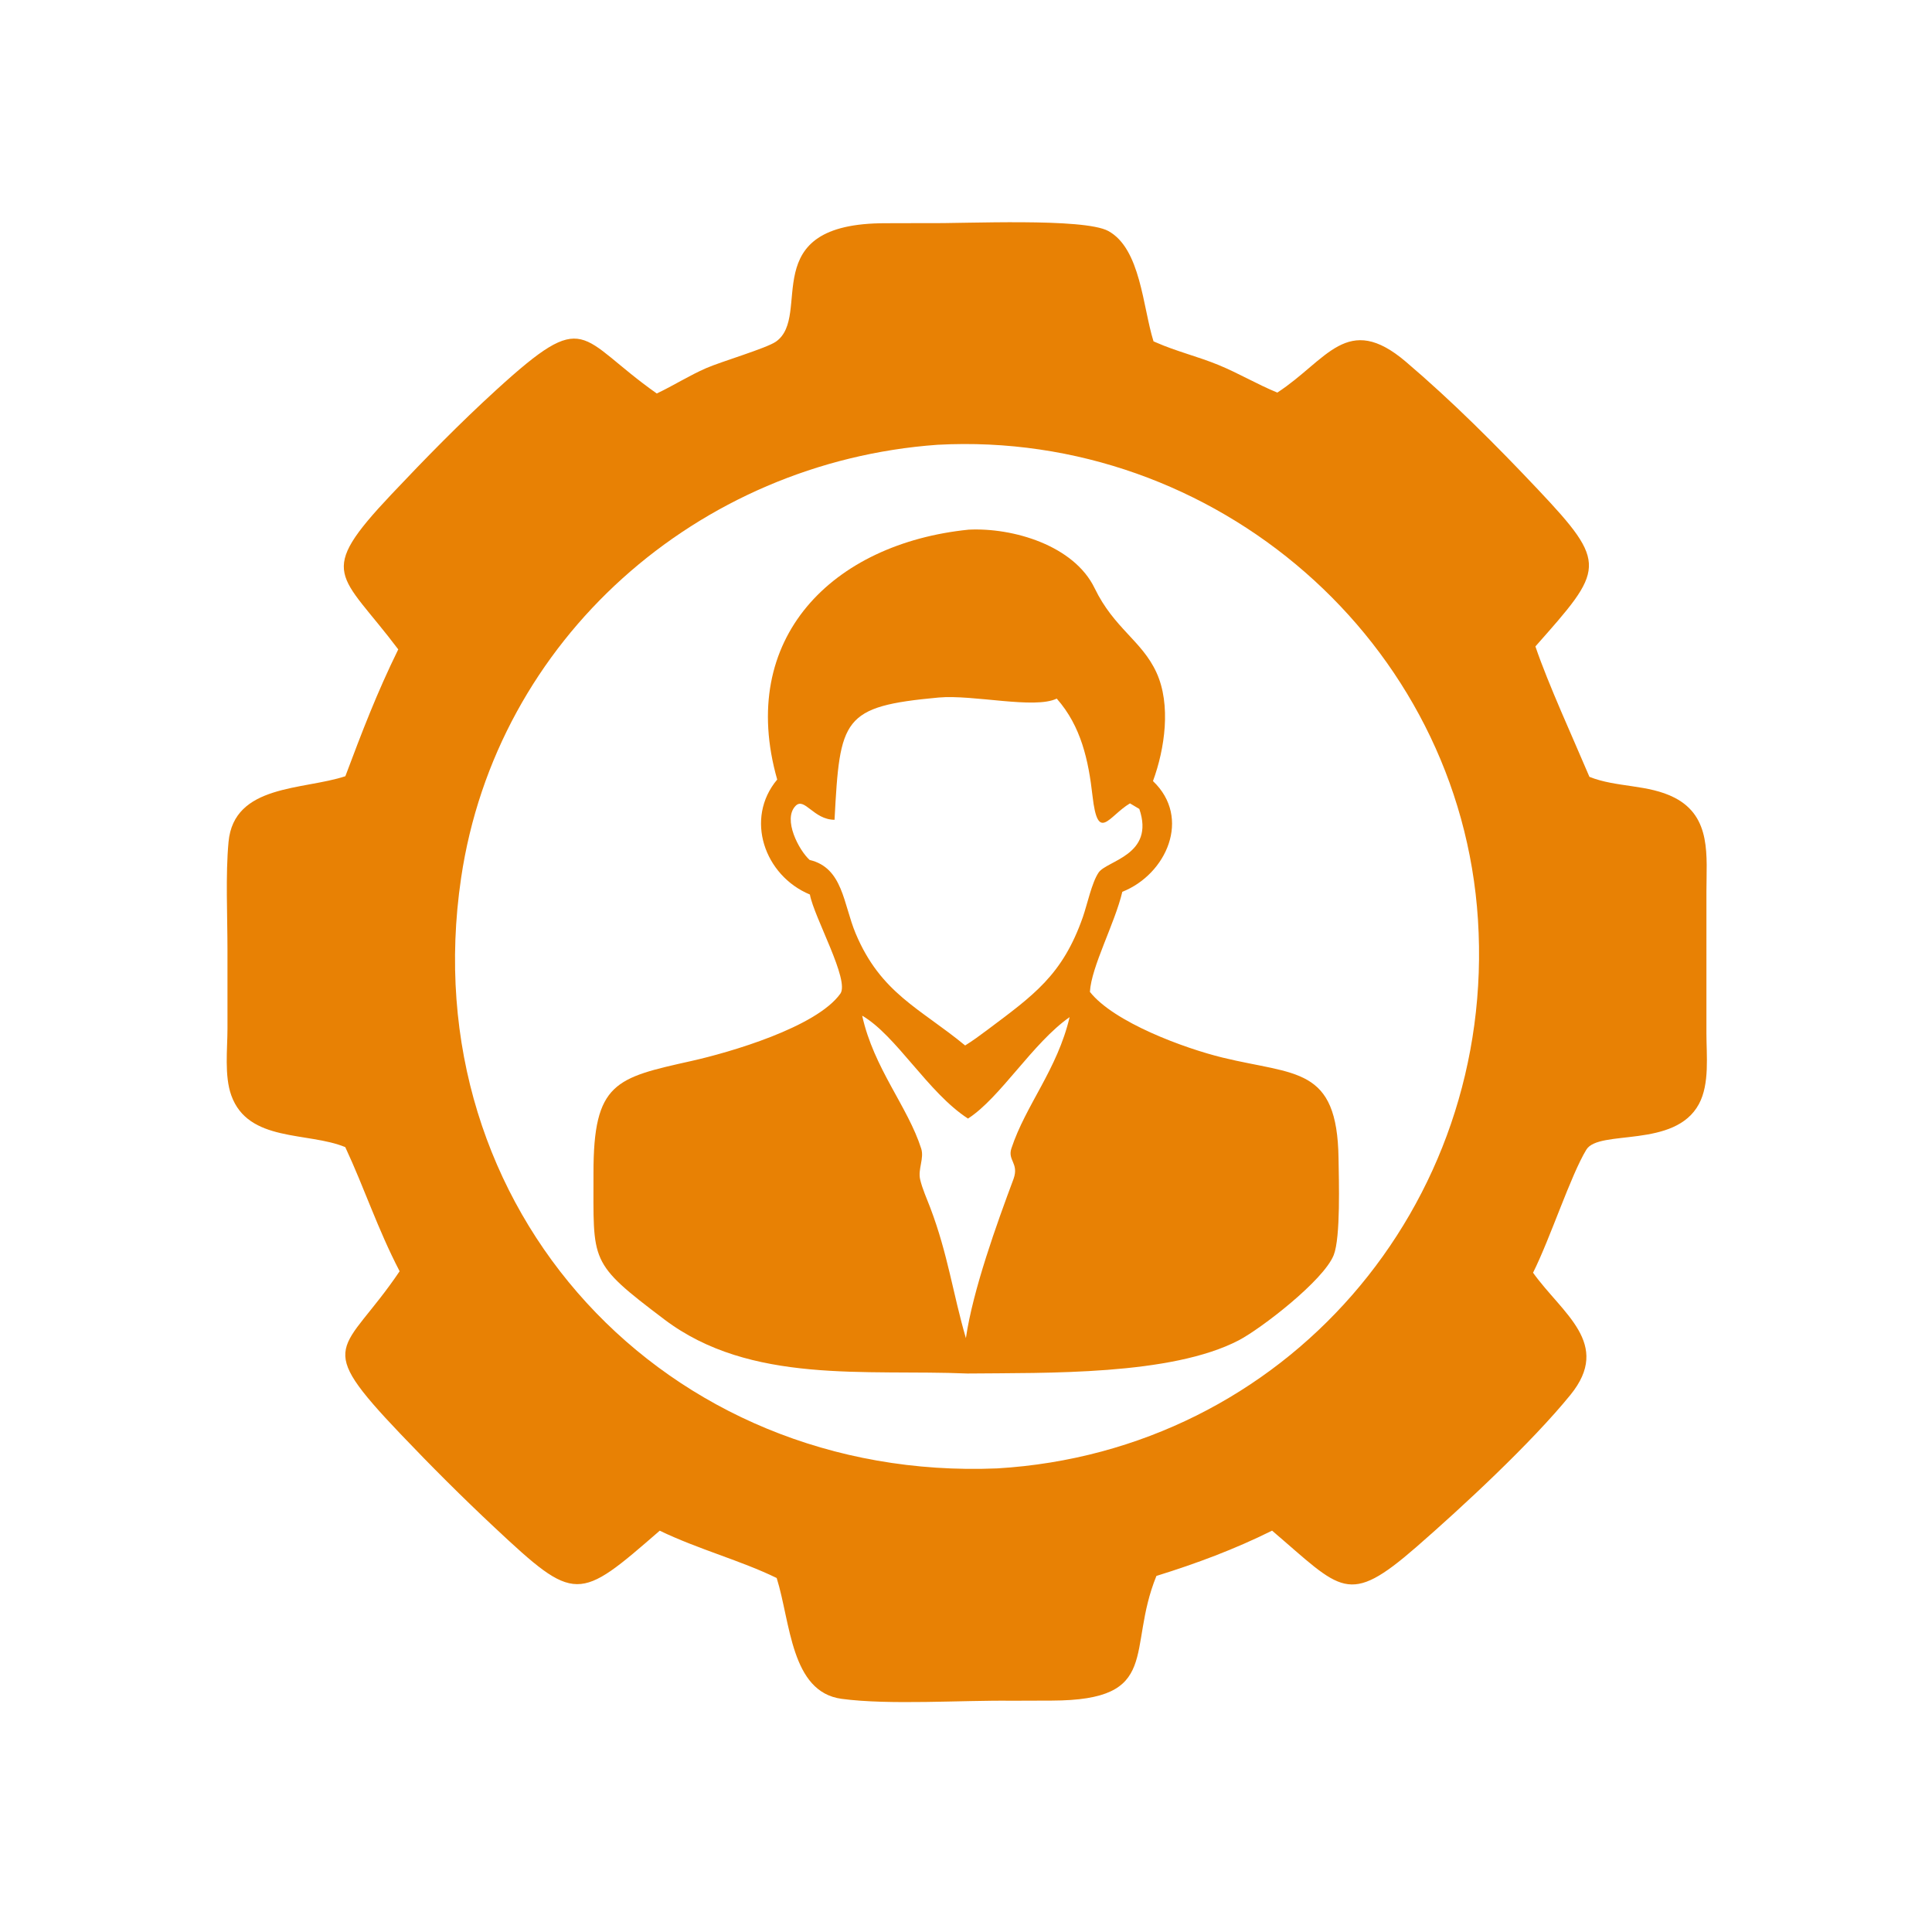
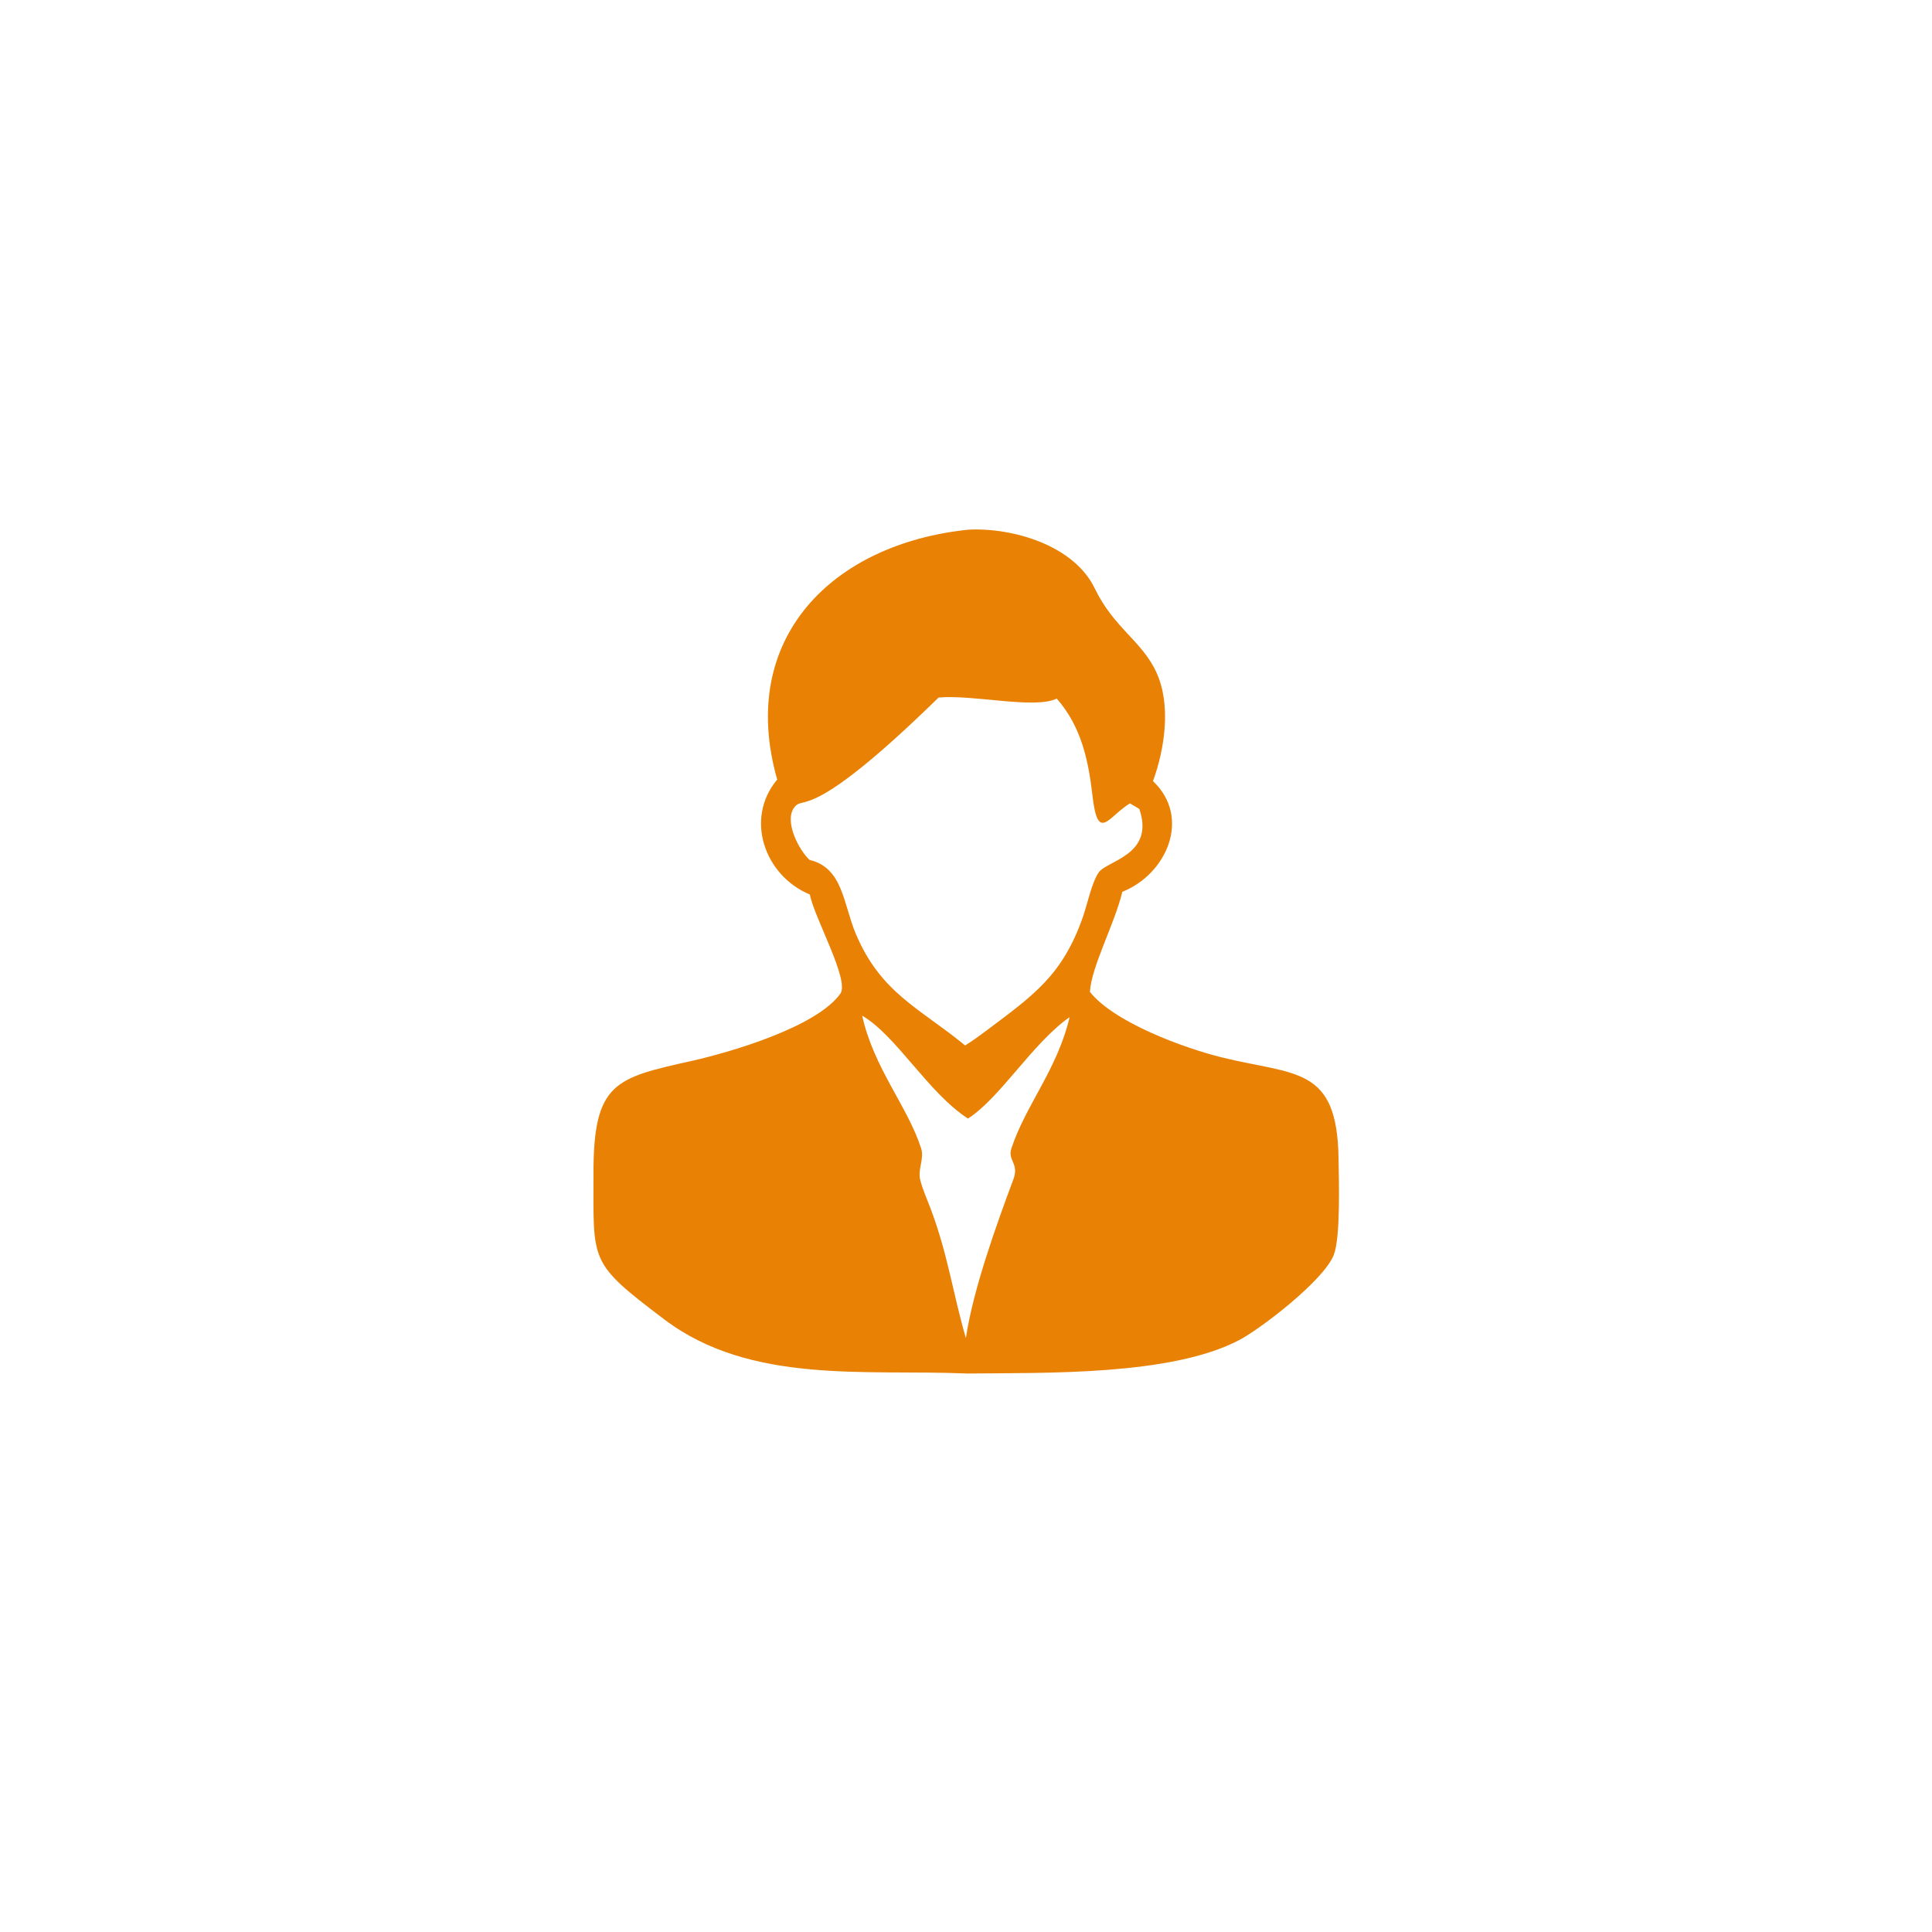
<svg xmlns="http://www.w3.org/2000/svg" width="1024" height="1024" viewBox="0 0 1024 1024" fill="none">
-   <path d="M492.616 118.255C510.836 118.537 574.425 115.362 587.404 122.432C604.584 131.79 605.668 162.685 611.384 180.909L612.745 181.506C623.409 186.208 634.934 188.975 645.752 193.407C656.425 197.78 666.368 203.724 677.009 208.079C703.393 190.879 713.985 165.208 745.168 191.759C769.835 212.764 792.937 235.912 815.161 259.461C852.664 299.197 850.088 301.583 813.8 342.62C820.544 362.5 833.872 391.508 842.428 411.735C856.742 417.488 873.611 415.62 887.552 422.794C907.308 432.96 904.433 453.9 904.443 472.525L904.438 547.581C904.435 559.301 906.228 574.447 900.47 585.154C887.675 608.946 847.46 598.399 840.787 609.362C832.492 622.989 821.72 656.24 812.545 674.567C828.083 696.282 854.459 712.12 832.369 739.304C811.656 764.796 775.099 798.688 750.694 819.94C714.214 851.706 711.188 842.81 674.233 811.274C654.238 821.204 634.233 828.65 612.924 835.276C596.924 874.546 616.156 901.181 557.47 901.354L536.124 901.424C509.686 901.106 471.337 903.813 446.081 900.42C419.088 896.794 419.012 859.72 411.659 836.376C392.707 827.116 370.433 821.29 349.664 811.3C306.457 848.89 305.088 849.796 262.212 809.674C245.016 793.581 228.548 777.112 212.307 760.063C165.454 710.88 182.017 717.935 211.806 673.797C200.019 651.076 193.31 630.119 183.001 607.999C163.136 599.781 131.578 605.583 122.594 580.594C118.828 570.12 120.576 555.922 120.569 545L120.561 503.298C120.563 485.416 119.502 463.672 121.13 446.229C123.993 415.568 160.707 418.837 183.046 411.412C192.033 387.48 199.742 367.29 211.08 344.189C180.291 303.256 167.067 304.804 207.534 261.943C225.452 242.965 243.753 224.256 263.043 206.663C311.497 162.464 305.865 178.807 348.104 208.557C357.028 204.338 365.331 199.012 374.436 195.06C382.35 191.626 406.224 184.564 411.195 181.119C430.993 167.397 399.432 118.21 469.508 118.312L492.616 118.255ZM496.912 235.74C369.841 244.845 263.089 338.7 244.38 465.424C218.433 641.175 352.972 785.613 528.601 778.277C680.974 769.148 793.049 639.156 783.345 487.423C773.904 339.783 643.769 227.829 496.912 235.74Z" fill="#E88104" />
-   <path d="M513.43 280.726C536.934 279.57 569.232 289.09 580.185 311.766C590.461 333.037 605.201 339.571 612.929 356.403C620.801 373.546 617.379 396.899 611.102 413.992C631.635 433.469 618.206 463.437 594.851 472.674C590.921 489.402 578.377 512.437 577.681 525.728C590.429 541.88 627.782 555.614 647.96 560.536C686.721 569.99 708.753 565.075 709.449 613.888C709.616 625.602 710.601 655.758 706.907 665.187C701.637 678.635 668.283 704.277 656.597 710.374C620.637 729.139 554.667 727.562 512.75 727.989C458.888 725.717 397.825 733.878 352.144 699.352C311.821 668.874 314.632 669.21 314.558 621.843C314.483 573.61 326.366 571.314 366.505 562.333C386.617 557.832 432.608 544.518 445.4 526.674C450.469 519.605 431.481 486.258 429.257 474.114C405.158 464.125 394.593 433.837 411.933 413.176C390.593 338.202 441.313 288.072 513.43 280.726ZM497.48 369.704C446.393 374.432 445.182 380.67 442.32 434.504C431.195 434.469 426.371 422.294 421.661 427.147C414.728 434.286 423.502 450.734 429.121 455.792C446.816 459.946 446.961 479.144 453.51 494.746C466.854 526.538 487.71 534.458 511.542 554.118C515.525 551.645 519.249 548.912 523 546.107C547.968 527.379 563.145 516.846 573.941 486.058C576.227 479.534 578.67 467.757 582.286 462.466C586.68 456.035 612.233 453.261 603.865 428.755L598.901 425.802C587.518 432.616 581.909 446.962 579.059 421.875C576.913 402.986 573.046 384.96 560.094 370.274C548.355 375.979 515.889 368.058 497.48 369.704ZM456.971 538.331C463.121 566.224 481.16 586.522 488.261 608.786C489.913 613.965 486.435 619.688 487.688 625.085C488.864 630.158 491.24 635.304 493.086 640.181C502.475 664.962 505.078 685.776 511.944 709.235C515.653 683.747 528.291 648.685 537.245 624.722C540.118 616.496 533.945 615.066 536.077 608.64C543.752 585.506 560.339 566.942 566.92 539.101C547.334 552.781 530.113 581.949 513.056 592.862C491.918 579.192 475 548.794 456.971 538.331Z" fill="#E88104" />
+   <path d="M513.43 280.726C536.934 279.57 569.232 289.09 580.185 311.766C590.461 333.037 605.201 339.571 612.929 356.403C620.801 373.546 617.379 396.899 611.102 413.992C631.635 433.469 618.206 463.437 594.851 472.674C590.921 489.402 578.377 512.437 577.681 525.728C590.429 541.88 627.782 555.614 647.96 560.536C686.721 569.99 708.753 565.075 709.449 613.888C709.616 625.602 710.601 655.758 706.907 665.187C701.637 678.635 668.283 704.277 656.597 710.374C620.637 729.139 554.667 727.562 512.75 727.989C458.888 725.717 397.825 733.878 352.144 699.352C311.821 668.874 314.632 669.21 314.558 621.843C314.483 573.61 326.366 571.314 366.505 562.333C386.617 557.832 432.608 544.518 445.4 526.674C450.469 519.605 431.481 486.258 429.257 474.114C405.158 464.125 394.593 433.837 411.933 413.176C390.593 338.202 441.313 288.072 513.43 280.726ZM497.48 369.704C431.195 434.469 426.371 422.294 421.661 427.147C414.728 434.286 423.502 450.734 429.121 455.792C446.816 459.946 446.961 479.144 453.51 494.746C466.854 526.538 487.71 534.458 511.542 554.118C515.525 551.645 519.249 548.912 523 546.107C547.968 527.379 563.145 516.846 573.941 486.058C576.227 479.534 578.67 467.757 582.286 462.466C586.68 456.035 612.233 453.261 603.865 428.755L598.901 425.802C587.518 432.616 581.909 446.962 579.059 421.875C576.913 402.986 573.046 384.96 560.094 370.274C548.355 375.979 515.889 368.058 497.48 369.704ZM456.971 538.331C463.121 566.224 481.16 586.522 488.261 608.786C489.913 613.965 486.435 619.688 487.688 625.085C488.864 630.158 491.24 635.304 493.086 640.181C502.475 664.962 505.078 685.776 511.944 709.235C515.653 683.747 528.291 648.685 537.245 624.722C540.118 616.496 533.945 615.066 536.077 608.64C543.752 585.506 560.339 566.942 566.92 539.101C547.334 552.781 530.113 581.949 513.056 592.862C491.918 579.192 475 548.794 456.971 538.331Z" fill="#E88104" />
</svg>